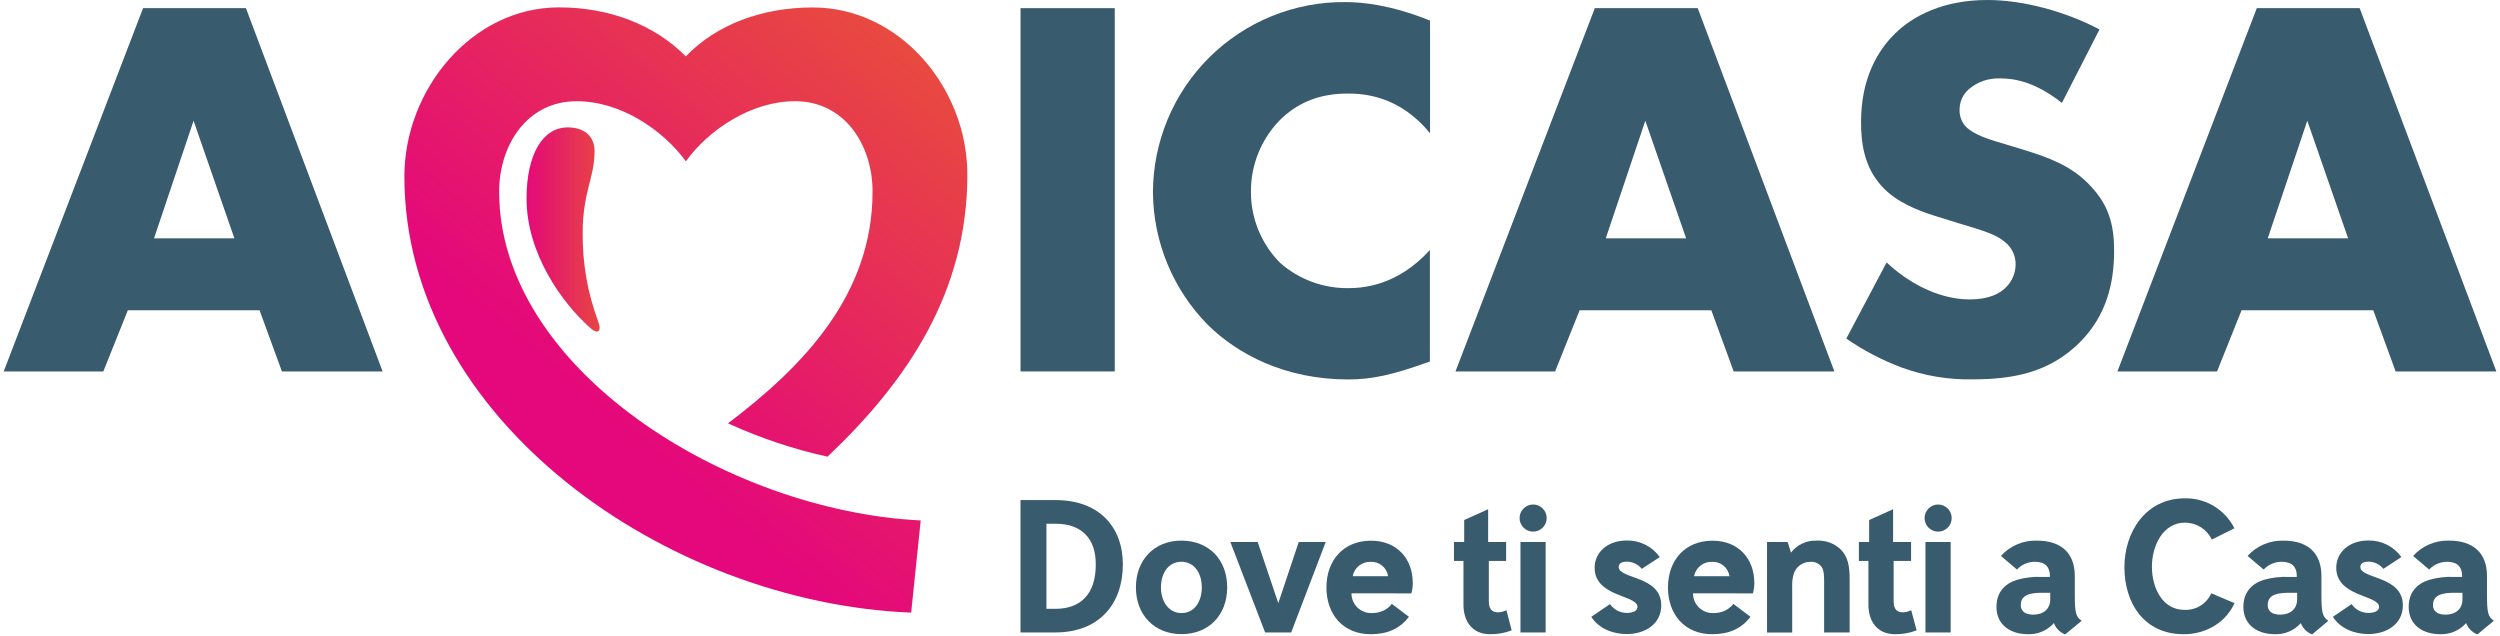
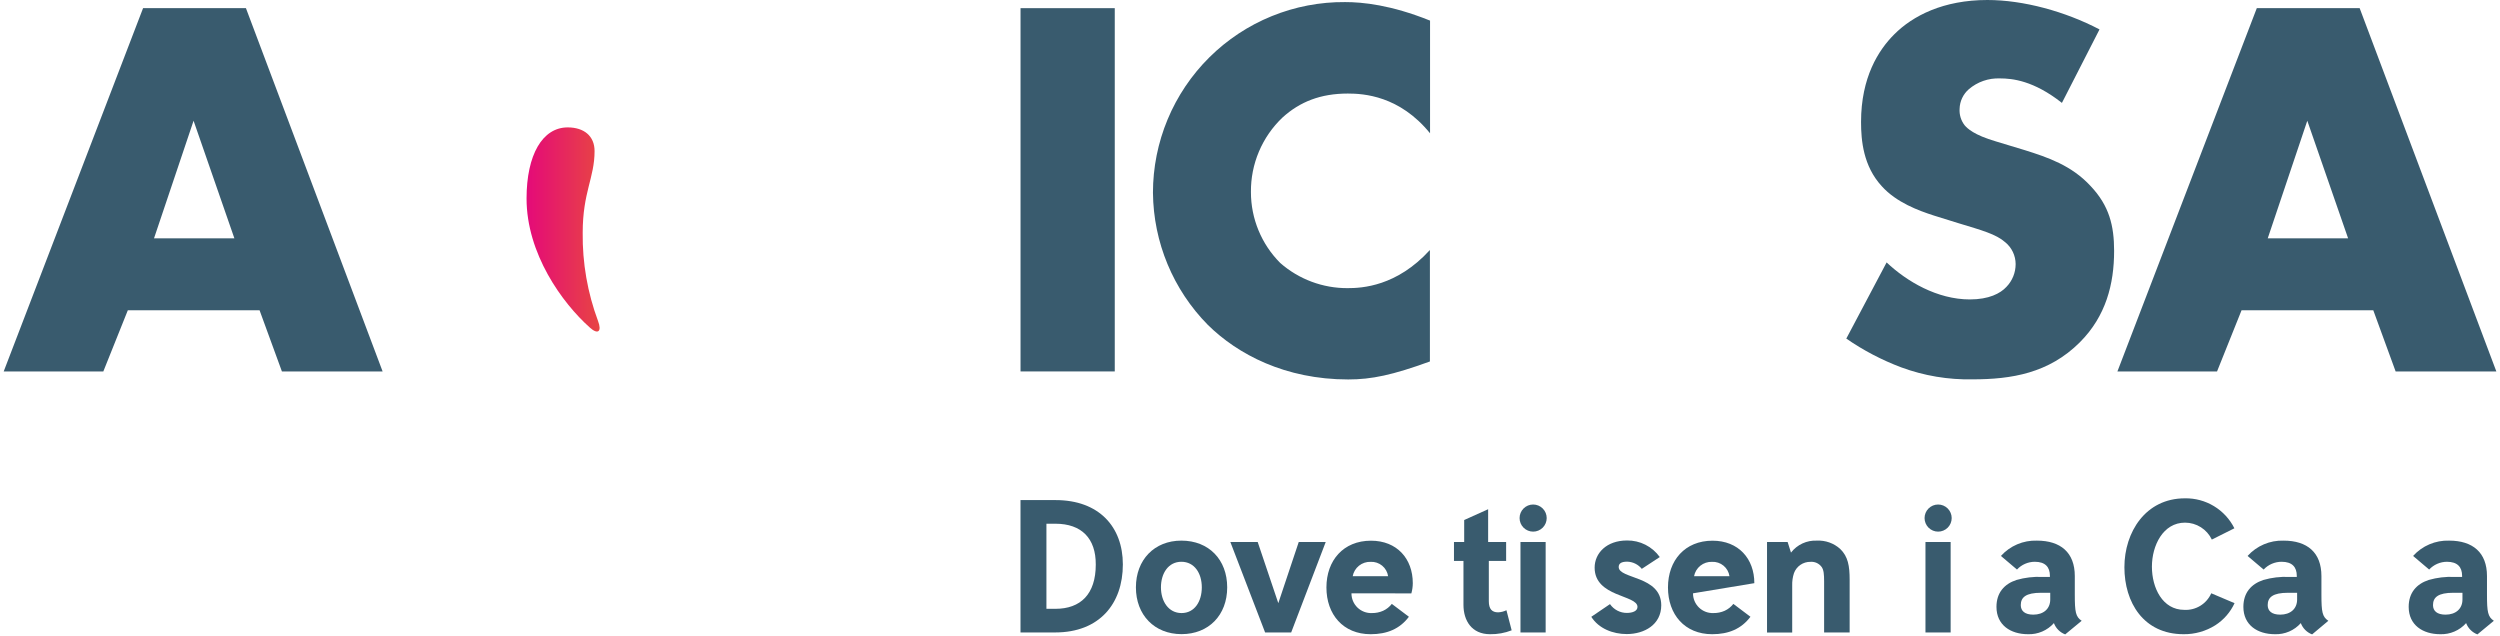
<svg xmlns="http://www.w3.org/2000/svg" width="338" height="86" viewBox="0 0 338 86" fill="none">
  <g clip-path="url(#clip0_940_31393)">
    <path d="M35.094 41.951H17.281L13.97 50.218H0.5L19.343 1.104H33.251L51.729 50.218H38.114L35.094 41.951ZM31.69 32.225L26.171 16.324L20.822 32.225H31.69Z" fill="#395B6E" />
    <path d="M150.716 1.104V50.218H137.976V1.104H150.716Z" fill="#395B6E" />
    <path d="M193.323 48.871C188.242 50.714 185.446 51.302 182.28 51.302C173.746 51.302 167.342 47.898 163.315 43.94C158.606 39.172 155.939 32.757 155.88 26.055C155.88 22.653 156.554 19.284 157.862 16.143C159.17 13.003 161.087 10.152 163.503 7.756C165.918 5.36 168.784 3.466 171.935 2.184C175.086 0.901 178.46 0.254 181.862 0.282C184.216 0.282 188.043 0.652 193.343 2.786V18.021C189.219 12.94 184.361 12.648 182.227 12.648C178.55 12.648 175.749 13.752 173.396 15.887C172.03 17.184 170.946 18.748 170.212 20.483C169.477 22.217 169.108 24.084 169.126 25.967C169.123 29.561 170.547 33.008 173.085 35.552C175.607 37.764 178.852 38.975 182.207 38.956C184.123 38.956 188.83 38.732 193.323 33.801V48.871Z" fill="#395B6E" />
-     <path d="M231.37 41.951H213.562L210.251 50.218H196.781L215.619 1.104H229.532L248.01 50.218H234.395L231.37 41.951ZM227.966 32.225L222.447 16.324L217.098 32.225H227.966Z" fill="#395B6E" />
    <path d="M255.071 35.479C257.794 38.051 261.913 40.483 266.328 40.483C268.906 40.483 270.452 39.67 271.264 38.79C272.069 37.963 272.518 36.852 272.514 35.698C272.511 35.134 272.384 34.579 272.142 34.07C271.9 33.562 271.549 33.113 271.113 32.756C269.864 31.652 267.948 31.136 264.792 30.178L261.48 29.148C259.418 28.486 256.399 27.382 254.415 25.175C251.91 22.451 251.614 18.989 251.614 16.49C251.614 10.455 253.972 6.764 256.107 4.639C258.606 2.135 262.73 0 268.692 0C273.554 0 279.215 1.546 283.854 3.978L278.772 13.912C274.945 10.893 272.076 10.601 270.384 10.601C268.852 10.543 267.353 11.064 266.187 12.06C265.807 12.39 265.499 12.795 265.284 13.251C265.069 13.706 264.951 14.201 264.938 14.705C264.884 15.497 265.119 16.281 265.599 16.913C265.969 17.355 266.849 18.24 269.868 19.125L273.759 20.302C276.851 21.275 280.08 22.359 282.662 25.165C285.167 27.815 285.828 30.514 285.828 33.918C285.828 38.406 284.724 42.749 281.194 46.279C276.997 50.476 271.921 51.288 266.693 51.288C263.406 51.356 260.135 50.806 257.05 49.668C254.424 48.68 251.928 47.373 249.62 45.778L255.071 35.479Z" fill="#395B6E" />
    <path d="M320.869 41.951H303.057L299.745 50.218H286.275L305.119 1.104H319.026L337.505 50.218H323.889L320.869 41.951ZM317.465 32.225L311.946 16.324L306.597 32.225H317.465Z" fill="#395B6E" />
    <path d="M142.712 67.612C148.596 67.612 151.81 71.235 151.81 76.311C151.81 81.622 148.645 85.507 142.663 85.507H137.971V67.612H142.712ZM142.712 70.807H141.477V82.312H142.692C146.096 82.312 148.148 80.338 148.148 76.331C148.168 72.796 146.237 70.807 142.688 70.807H142.712Z" fill="#395B6E" />
    <path d="M159.722 73.092C163.437 73.092 165.917 75.665 165.917 79.414C165.917 83.163 163.417 85.736 159.746 85.736C156.075 85.736 153.575 83.139 153.575 79.414C153.575 75.689 156.065 73.092 159.722 73.092ZM159.746 82.886C161.511 82.886 162.484 81.315 162.484 79.409C162.484 77.503 161.487 75.952 159.722 75.952C157.957 75.952 156.96 77.522 156.96 79.409C156.96 81.296 157.981 82.886 159.746 82.886Z" fill="#395B6E" />
    <path d="M170.041 73.282L172.827 81.549L175.589 73.282H179.236L174.568 85.507H171.042L166.345 73.282H170.041Z" fill="#395B6E" />
    <path d="M182.718 80.216C182.716 80.575 182.786 80.931 182.926 81.262C183.065 81.593 183.27 81.892 183.528 82.142C183.786 82.392 184.092 82.586 184.428 82.714C184.763 82.842 185.121 82.9 185.48 82.886C186.006 82.895 186.527 82.789 187.007 82.575C187.464 82.362 187.864 82.044 188.174 81.646L190.484 83.387C189.244 85.03 187.527 85.745 185.315 85.745C181.595 85.745 179.333 83.076 179.333 79.424C179.333 75.772 181.619 73.102 185.358 73.102C188.865 73.102 191.009 75.533 191.009 78.845C191.007 79.312 190.942 79.777 190.815 80.226L182.718 80.216ZM187.673 77.906C187.592 77.347 187.305 76.838 186.869 76.479C186.433 76.119 185.879 75.935 185.315 75.961C184.744 75.94 184.184 76.125 183.737 76.482C183.291 76.839 182.988 77.344 182.883 77.906H187.673Z" fill="#395B6E" />
    <path d="M204.377 85.22C203.447 85.582 202.456 85.761 201.459 85.745C198.955 85.745 197.86 83.888 197.86 81.768V75.835H196.577V73.282H197.958V70.306L201.196 68.847V73.282H203.628V75.835H201.289V81.291C201.289 82.337 201.717 82.789 202.548 82.789C202.938 82.772 203.321 82.674 203.671 82.502L204.377 85.22Z" fill="#395B6E" />
    <path d="M207.28 68.21C207.766 68.21 208.232 68.403 208.576 68.747C208.92 69.091 209.113 69.557 209.113 70.043C209.113 70.53 208.92 70.996 208.576 71.34C208.232 71.684 207.766 71.877 207.28 71.877C206.794 71.877 206.327 71.684 205.983 71.34C205.64 70.996 205.447 70.53 205.447 70.043C205.447 69.557 205.64 69.091 205.983 68.747C206.327 68.403 206.794 68.21 207.28 68.21ZM208.972 73.282V85.507H205.568V73.282H208.972Z" fill="#395B6E" />
    <path d="M224.601 81.835C224.601 84.432 222.34 85.726 219.933 85.726C218.075 85.726 216.145 84.987 215.143 83.392L217.671 81.675C217.926 82.045 218.268 82.347 218.666 82.555C219.065 82.763 219.508 82.87 219.957 82.866C220.696 82.866 221.387 82.628 221.387 82.054C221.387 80.411 215.595 80.746 215.595 76.744C215.595 74.799 217.195 73.073 219.972 73.073C220.836 73.061 221.691 73.258 222.462 73.649C223.234 74.039 223.899 74.611 224.402 75.314L221.97 76.909C221.731 76.614 221.429 76.373 221.088 76.205C220.746 76.037 220.372 75.946 219.991 75.937C219.179 75.937 218.848 76.2 218.848 76.652C218.839 78.31 224.601 77.809 224.601 81.835Z" fill="#395B6E" />
-     <path d="M228.895 80.216C228.892 80.575 228.963 80.931 229.102 81.262C229.241 81.593 229.446 81.892 229.705 82.142C229.963 82.392 230.269 82.586 230.604 82.714C230.94 82.842 231.298 82.9 231.657 82.886C232.182 82.895 232.704 82.789 233.184 82.575C233.641 82.362 234.041 82.044 234.351 81.646L236.661 83.387C235.421 85.03 233.704 85.745 231.491 85.745C227.771 85.745 225.51 83.076 225.51 79.424C225.51 75.772 227.796 73.102 231.535 73.102C235.041 73.102 237.186 75.533 237.186 78.845C237.184 79.312 237.119 79.777 236.991 80.226L228.895 80.216ZM233.826 77.906C233.744 77.347 233.457 76.838 233.022 76.479C232.586 76.119 232.032 75.935 231.467 75.961C230.896 75.94 230.336 76.125 229.89 76.482C229.443 76.839 229.14 77.344 229.036 77.906H233.826Z" fill="#395B6E" />
+     <path d="M228.895 80.216C228.892 80.575 228.963 80.931 229.102 81.262C229.241 81.593 229.446 81.892 229.705 82.142C229.963 82.392 230.269 82.586 230.604 82.714C230.94 82.842 231.298 82.9 231.657 82.886C232.182 82.895 232.704 82.789 233.184 82.575C233.641 82.362 234.041 82.044 234.351 81.646L236.661 83.387C235.421 85.03 233.704 85.745 231.491 85.745C227.771 85.745 225.51 83.076 225.51 79.424C225.51 75.772 227.796 73.102 231.535 73.102C235.041 73.102 237.186 75.533 237.186 78.845L228.895 80.216ZM233.826 77.906C233.744 77.347 233.457 76.838 233.022 76.479C232.586 76.119 232.032 75.935 231.467 75.961C230.896 75.94 230.336 76.125 229.89 76.482C229.443 76.839 229.14 77.344 229.036 77.906H233.826Z" fill="#395B6E" />
    <path d="M241.689 73.282L242.141 74.712C242.551 74.18 243.083 73.754 243.693 73.472C244.303 73.191 244.971 73.06 245.642 73.092C246.797 73.035 247.929 73.437 248.788 74.211C249.858 75.237 250.072 76.525 250.072 78.383V85.507H246.62V78.597C246.62 77.668 246.571 77.046 246.284 76.652C246.111 76.416 245.88 76.228 245.614 76.107C245.347 75.986 245.054 75.936 244.762 75.961C244.28 75.955 243.808 76.099 243.41 76.372C243.013 76.645 242.711 77.036 242.545 77.488C242.369 78.026 242.289 78.591 242.306 79.156V85.517H238.902V73.282H241.689Z" fill="#395B6E" />
-     <path d="M259.126 85.22C258.197 85.583 257.206 85.762 256.209 85.745C253.705 85.745 252.61 83.888 252.61 81.768V75.835H251.322V73.282H252.708V70.306L255.946 68.847V73.282H258.378V75.835H256.019V81.291C256.019 82.337 256.447 82.789 257.279 82.789C257.667 82.772 258.048 82.674 258.397 82.502L259.126 85.22Z" fill="#395B6E" />
    <path d="M262.035 68.21C262.521 68.21 262.987 68.403 263.331 68.747C263.675 69.091 263.868 69.557 263.868 70.043C263.868 70.53 263.675 70.996 263.331 71.34C262.987 71.684 262.521 71.877 262.035 71.877C261.548 71.877 261.082 71.684 260.738 71.34C260.395 70.996 260.201 70.53 260.201 70.043C260.201 69.557 260.395 69.091 260.738 68.747C261.082 68.403 261.548 68.21 262.035 68.21ZM263.727 73.282V85.507H260.323V73.282H263.727Z" fill="#395B6E" />
    <path d="M279.215 85.77C278.866 85.638 278.55 85.434 278.286 85.171C278.023 84.908 277.819 84.591 277.688 84.243C277.25 84.735 276.71 85.125 276.105 85.384C275.5 85.644 274.845 85.767 274.187 85.745C271.828 85.745 269.922 84.505 269.922 82.05C269.922 80.143 270.972 78.952 272.64 78.407C273.762 78.087 274.927 77.949 276.093 77.999H277.148V77.858C277.148 76.666 276.526 75.952 275.096 75.952C274.645 75.954 274.2 76.049 273.787 76.229C273.374 76.41 273.002 76.673 272.694 77.002L270.525 75.164C271.136 74.486 271.888 73.949 272.727 73.591C273.567 73.233 274.475 73.063 275.388 73.092C278.607 73.092 280.513 74.712 280.513 77.882V80.382C280.513 82.764 280.63 83.387 281.442 83.931L279.215 85.77ZM277.192 80.143H275.952C273.924 80.143 273.209 80.742 273.209 81.811C273.209 82.599 273.759 83.1 274.901 83.1C276.282 83.1 277.192 82.312 277.192 81.053V80.143Z" fill="#395B6E" />
    <path d="M302.113 81.549C301.55 82.769 300.649 83.804 299.517 84.53C298.234 85.339 296.745 85.761 295.228 85.745C289.796 85.745 287.219 81.432 287.219 76.691C287.219 71.95 290.078 67.374 295.393 67.374C296.778 67.347 298.142 67.713 299.327 68.43C300.512 69.147 301.47 70.185 302.089 71.424L299.04 72.951C298.714 72.267 298.2 71.689 297.559 71.283C296.918 70.878 296.176 70.662 295.417 70.661C292.441 70.661 290.939 73.758 290.939 76.618C290.939 79.477 292.368 82.453 295.315 82.453C296.079 82.494 296.837 82.301 297.488 81.9C298.139 81.5 298.654 80.911 298.962 80.211L302.113 81.549Z" fill="#395B6E" />
    <path d="M312.598 85.77C312.249 85.638 311.933 85.434 311.669 85.171C311.406 84.908 311.202 84.591 311.071 84.243C310.633 84.735 310.093 85.125 309.488 85.385C308.883 85.644 308.228 85.767 307.57 85.745C305.211 85.745 303.305 84.505 303.305 82.05C303.305 80.144 304.355 78.952 306.023 78.407C307.145 78.086 308.31 77.948 309.476 77.999H310.526V77.858C310.526 76.667 309.904 75.952 308.474 75.952C308.019 75.952 307.568 76.045 307.15 76.225C306.731 76.406 306.355 76.67 306.043 77.002L303.874 75.164C304.485 74.486 305.237 73.95 306.077 73.592C306.917 73.234 307.824 73.064 308.737 73.093C311.956 73.093 313.857 74.712 313.857 77.882V80.382C313.857 82.764 313.979 83.387 314.791 83.932L312.598 85.77ZM310.57 80.144H309.335C307.307 80.144 306.592 80.742 306.592 81.811C306.592 82.599 307.142 83.1 308.284 83.1C309.665 83.1 310.57 82.312 310.57 81.053V80.144Z" fill="#395B6E" />
-     <path d="M324.867 81.835C324.867 84.432 322.605 85.726 320.198 85.726C318.341 85.726 316.41 84.987 315.408 83.392L317.937 81.675C318.192 82.045 318.533 82.347 318.932 82.555C319.33 82.763 319.773 82.87 320.223 82.866C320.962 82.866 321.652 82.628 321.652 82.054C321.652 80.411 315.861 80.746 315.861 76.744C315.861 74.799 317.461 73.073 320.237 73.073C321.102 73.061 321.956 73.258 322.728 73.649C323.5 74.039 324.165 74.611 324.667 75.314L322.236 76.909C321.998 76.613 321.697 76.373 321.356 76.205C321.015 76.037 320.642 75.945 320.261 75.937C319.449 75.937 319.119 76.2 319.119 76.652C319.104 78.31 324.867 77.809 324.867 81.835Z" fill="#395B6E" />
    <path d="M334.947 85.77C334.599 85.638 334.282 85.434 334.019 85.171C333.755 84.908 333.551 84.591 333.42 84.243C332.983 84.735 332.442 85.125 331.837 85.384C331.232 85.644 330.577 85.767 329.919 85.745C327.561 85.745 325.654 84.505 325.654 82.05C325.654 80.143 326.705 78.952 328.373 78.407C329.494 78.087 330.66 77.949 331.825 77.999H332.876V77.858C332.876 76.666 332.253 75.952 330.823 75.952C330.373 75.954 329.927 76.049 329.514 76.229C329.101 76.41 328.729 76.673 328.421 77.002L326.252 75.164C326.863 74.486 327.615 73.949 328.455 73.591C329.295 73.233 330.203 73.063 331.115 73.092C334.334 73.092 336.241 74.712 336.241 77.882V80.382C336.241 82.764 336.357 83.387 337.169 83.931L334.947 85.77ZM332.924 80.143H331.684C329.656 80.143 328.942 80.742 328.942 81.811C328.942 82.599 329.491 83.1 330.634 83.1C332.015 83.1 332.924 82.312 332.924 81.053V80.143Z" fill="#395B6E" />
-     <path fill-rule="evenodd" clip-rule="evenodd" d="M124.481 70.364C98.193 69.066 67.485 49.829 67.485 25.909C67.485 19.67 71.21 13.684 77.969 13.684C83.921 13.684 89.64 17.574 92.728 21.809C95.806 17.559 101.534 13.684 107.486 13.684C114.245 13.684 117.97 19.66 117.97 25.909C117.97 39.787 108.692 49.474 98.427 57.235C102.738 59.209 107.247 60.72 111.877 61.743C122.648 51.56 130.788 39.515 130.788 23.618C130.788 11.914 121.69 1.007 109.878 1.007C103.037 1.007 96.851 3.316 92.723 7.625C88.516 3.37 82.423 0.997 75.581 0.997C63.76 0.997 54.671 12.147 54.671 23.852C54.671 56.695 90.121 81.505 123.188 82.828L124.481 70.364Z" fill="url(#paint0_linear_940_31393)" />
    <path fill-rule="evenodd" clip-rule="evenodd" d="M71.19 26.838C71.19 20.905 73.354 17.224 76.753 17.224C78.941 17.224 80.386 18.376 80.386 20.424C80.386 24.056 78.781 25.962 78.781 31.477C78.733 35.543 79.435 39.584 80.853 43.395C81.397 44.825 80.853 45.292 79.739 44.28C76.009 40.954 71.19 34.302 71.19 26.838Z" fill="url(#paint1_linear_940_31393)" />
  </g>
  <defs>
    <linearGradient id="paint0_linear_940_31393" x1="75.834" y1="64.602" x2="124.102" y2="7.07" gradientUnits="userSpaceOnUse">
      <stop offset="0.13" stop-color="#E4087C" />
      <stop offset="0.32" stop-color="#E5156E" />
      <stop offset="1" stop-color="#E84A3F" />
    </linearGradient>
    <linearGradient id="paint1_linear_940_31393" x1="68.978" y1="31.024" x2="81.99" y2="31.024" gradientUnits="userSpaceOnUse">
      <stop offset="0.13" stop-color="#E4087C" />
      <stop offset="0.32" stop-color="#E5156E" />
      <stop offset="1" stop-color="#E84A3F" />
    </linearGradient>
    <clipPath id="clip0_940_31393">
      <rect width="337" height="85.765" fill="white" transform="translate(0.5)" />
    </clipPath>
  </defs>
</svg>